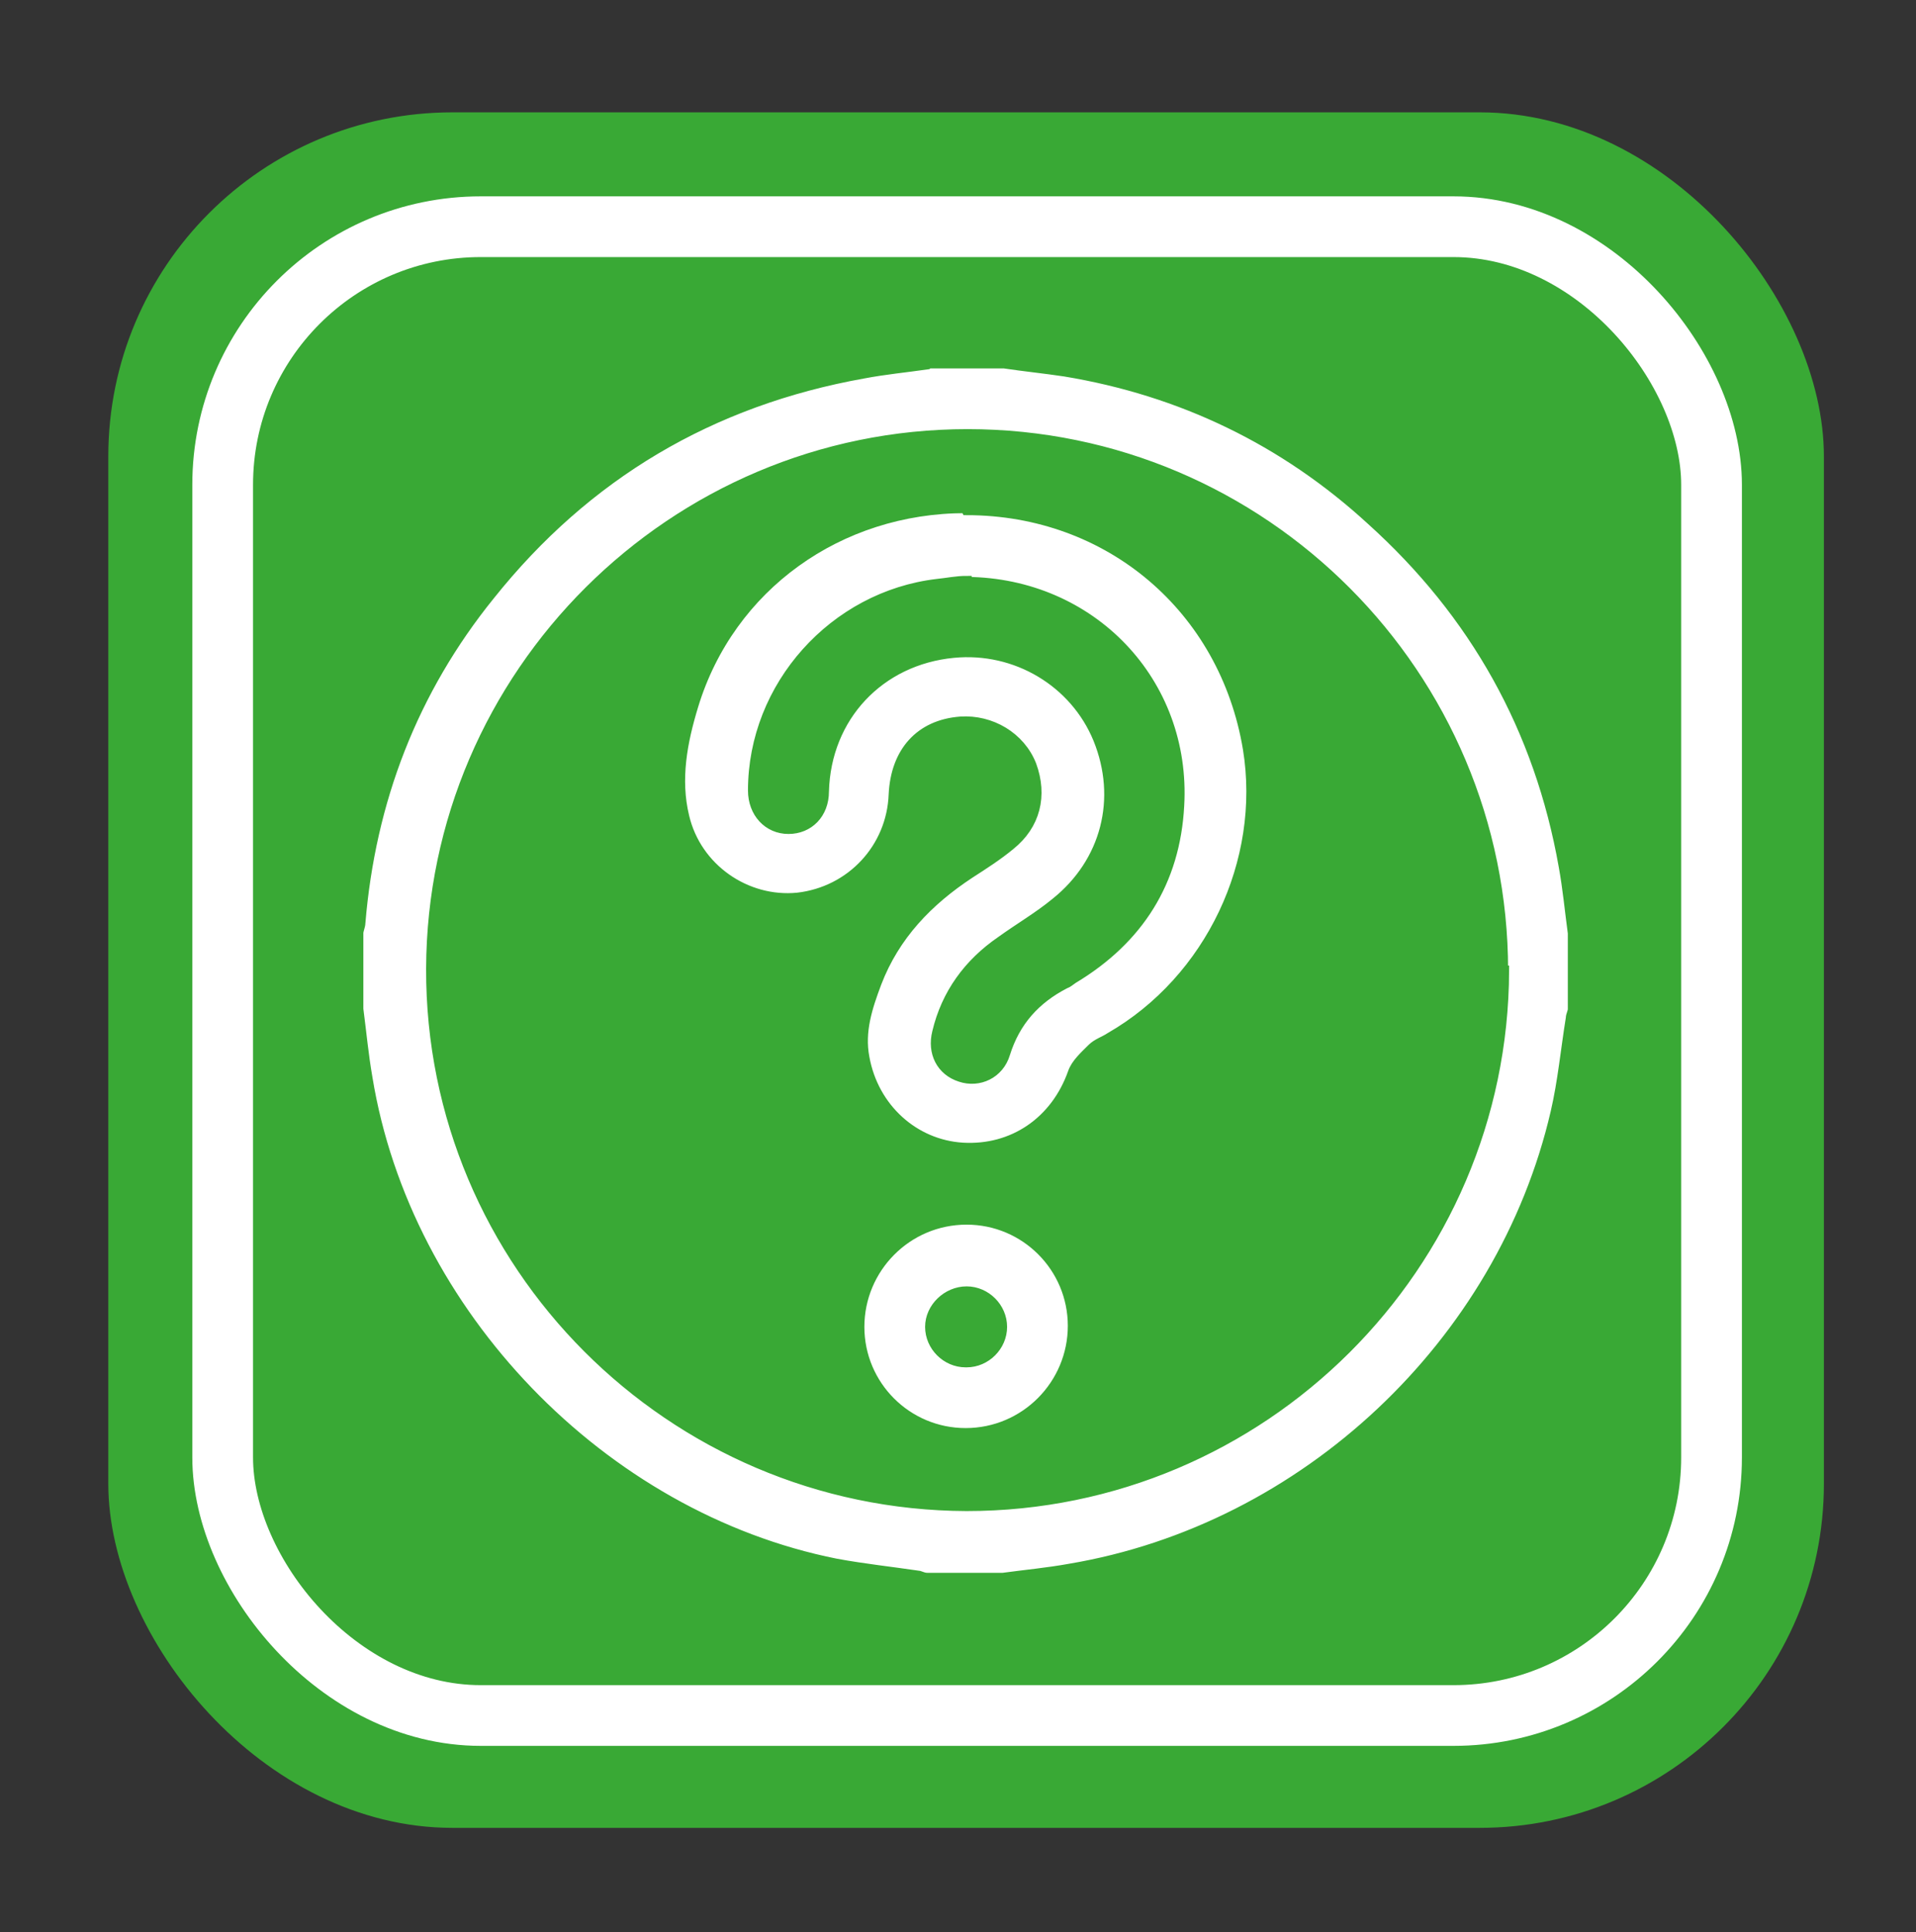
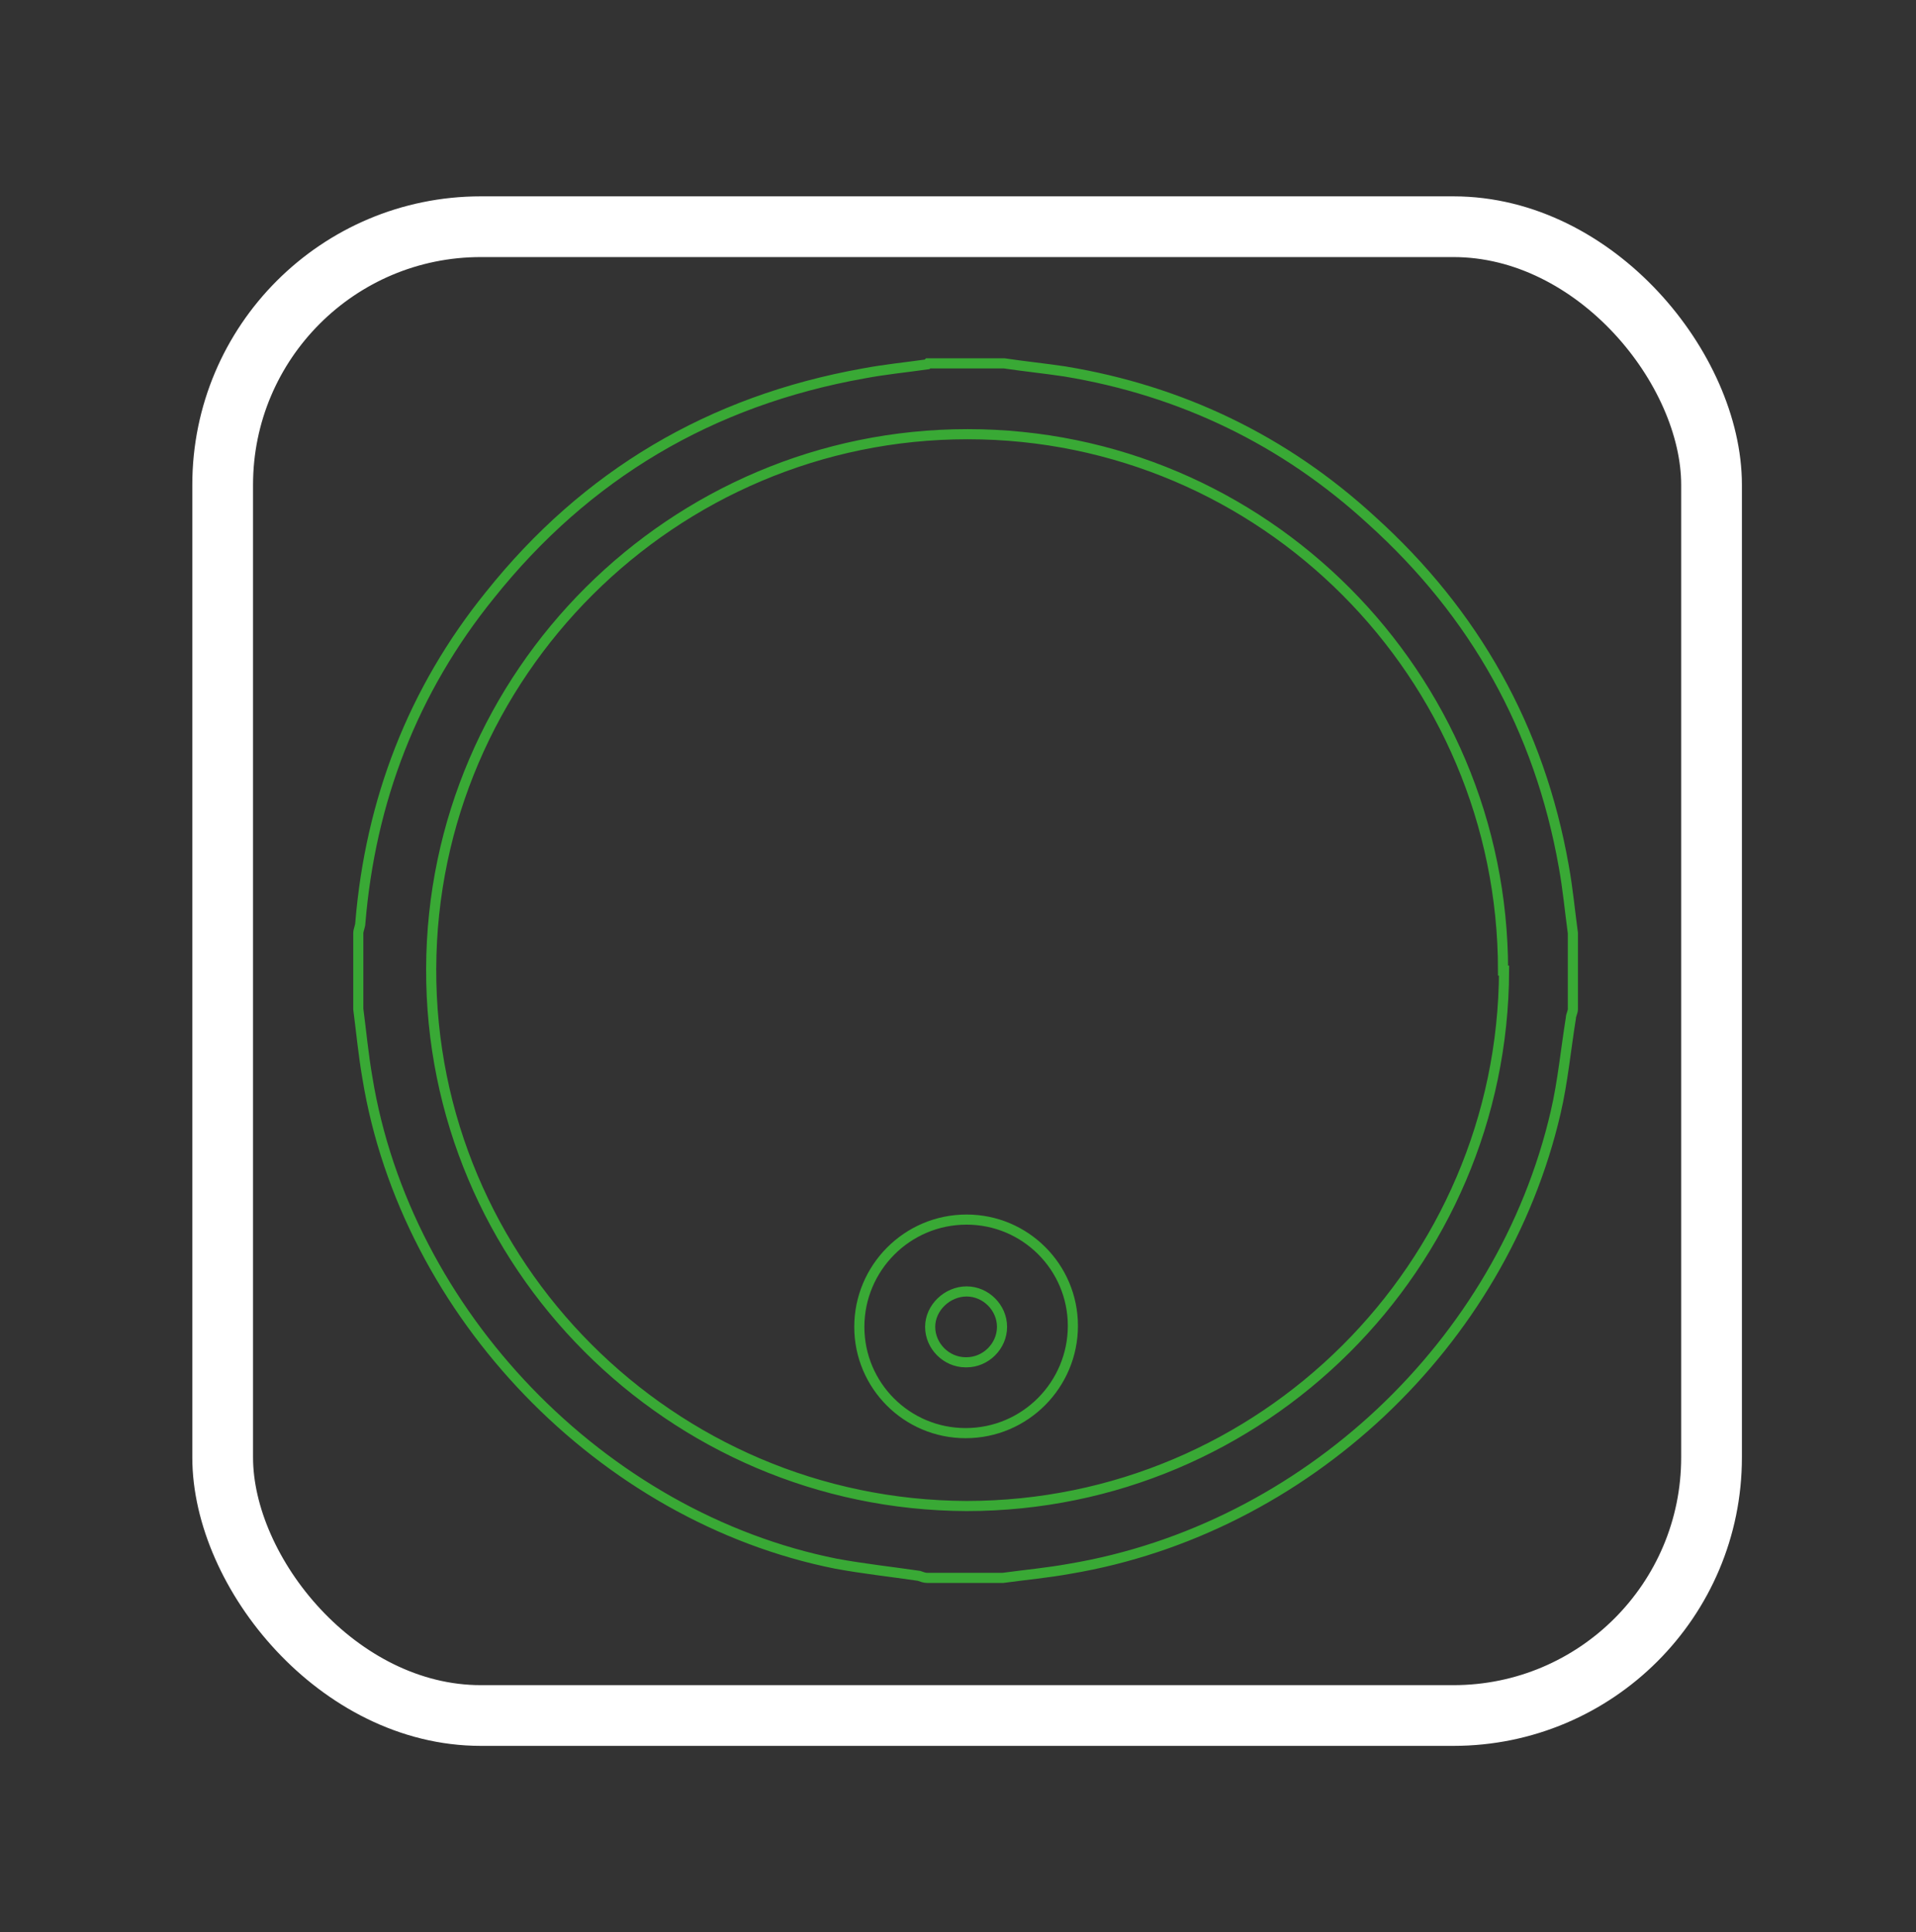
<svg xmlns="http://www.w3.org/2000/svg" id="Livello_1" data-name="Livello 1" version="1.1" viewBox="0 0 189.3 190.9">
  <rect x="0" y="0" width="189.3" height="190.9" fill="#333333" stroke="none" />
  <defs>
    <style>
      .cls-1 {
        fill: #39a935;
      }

      .cls-1, .cls-2 {
        stroke-width: 0px;
      }

      .cls-3 {
        stroke: #39a935;
        stroke-miterlimit: 10;
      }

      .cls-3, .cls-4 {
        fill: none;
      }

      .cls-2 {
        fill: #fff;
      }

      .cls-4 {
        stroke: #fff;
        stroke-width: 6px;
      }
    </style>
  </defs>
-   <rect class="cls-1" x="10.7" y="11.1" width="169.5" height="169.5" rx="34" ry="34" />
  <rect class="cls-4" x="22" y="22.4" width="147.1" height="147.1" rx="25.5" ry="25.5" />
-   <path class="cls-2" d="M148.5,95.9c0-29.2-23.7-53-52.9-53-29.1,0-52.9,23.7-53,52.8-.1,29.2,23.7,53,52.9,53.1,29.2,0,53-23.7,53.1-52.9M91.7,35.9h7.5c2,.3,4,.5,6,.8,11.5,1.9,21.7,6.8,30.3,14.7,10.2,9.2,16.6,20.6,19,34.2.4,2.2.6,4.4.9,6.6v7.5c0,.3-.2.6-.2.9-.5,3.1-.8,6.3-1.5,9.3-5.3,22.9-24.8,41.2-48,45.1-2.2.4-4.4.6-6.6.9h-7.5c-.3,0-.5-.1-.8-.2-2.7-.4-5.5-.7-8.2-1.2-23.1-4.6-42.5-24.7-46.3-48-.4-2.3-.6-4.5-.9-6.8v-7.5c0-.3.2-.7.2-1,1-12.1,5.2-23,12.8-32.4,9.5-11.9,21.8-19.2,36.9-21.9,2.1-.4,4.2-.6,6.3-.9" />
  <path class="cls-3" d="M148.5,95.9c0-29.2-23.7-53-52.9-53-29.1,0-52.9,23.7-53,52.8-.1,29.2,23.7,53,52.9,53.1,29.2,0,53-23.7,53.1-52.9ZM91.7,35.9h7.5c2,.3,4,.5,6,.8,11.5,1.9,21.7,6.8,30.3,14.7,10.2,9.2,16.6,20.6,19,34.2.4,2.2.6,4.4.9,6.6v7.5c0,.3-.2.6-.2.9-.5,3.1-.8,6.3-1.5,9.3-5.3,22.9-24.8,41.2-48,45.1-2.2.4-4.4.6-6.6.9h-7.5c-.3,0-.5-.1-.8-.2-2.7-.4-5.5-.7-8.2-1.2-23.1-4.6-42.5-24.7-46.3-48-.4-2.3-.6-4.5-.9-6.8v-7.5c0-.3.2-.7.2-1,1-12.1,5.2-23,12.8-32.4,9.5-11.9,21.8-19.2,36.9-21.9,2.1-.4,4.2-.6,6.3-.9Z" />
-   <path class="cls-2" d="M95.5,57.4c-1,0-1.9.2-2.9.3-10.2,1.2-18.2,10.1-18.2,20.4,0,2.2,1.5,3.8,3.5,3.8,2,0,3.5-1.5,3.5-3.7.2-7.4,5.5-13,12.8-13.7,6.2-.6,12,2.9,14.3,8.5,2.4,5.9.8,12.2-4.2,16.2-1.7,1.4-3.6,2.5-5.4,3.8-3.2,2.2-5.4,5.2-6.3,9-.5,2,.4,3.8,2.3,4.4,1.8.6,3.8-.3,4.4-2.3,1-3.2,3-5.4,5.9-6.9.3-.1.5-.3.8-.5,6.5-3.9,10.1-9.6,10.5-17.1.7-12.2-8.7-22-21-22.1M95.5,50.4c14.1,0,25.5,9.7,27.8,23.6,1.8,11.1-3.7,22.8-13.6,28.5-.6.4-1.3.6-1.8,1.1-.7.7-1.6,1.5-1.9,2.4-1.7,4.8-5.9,7.7-10.9,7.4-4.8-.3-8.8-3.9-9.7-8.9-.5-2.6.3-5,1.2-7.4,1.8-4.7,5.1-8.1,9.2-10.8,1.4-.9,2.8-1.8,4-2.8,2.5-2,3.2-4.9,2.1-7.9-1.1-2.8-4-4.5-7-4.3-4,.3-6.4,3-6.6,7.2-.2,5.3-4.2,9.6-9.5,10.2-5.1.5-10-2.9-11.2-8-.9-3.7-.2-7.4.9-11,3.6-11.8,14.4-19.5,26.9-19.5" />
-   <path class="cls-3" d="M95.5,57.4c-1,0-1.9.2-2.9.3-10.2,1.2-18.2,10.1-18.2,20.4,0,2.2,1.5,3.8,3.5,3.8,2,0,3.5-1.5,3.5-3.7.2-7.4,5.5-13,12.8-13.7,6.2-.6,12,2.9,14.3,8.5,2.4,5.9.8,12.2-4.2,16.2-1.7,1.4-3.6,2.5-5.4,3.8-3.2,2.2-5.4,5.2-6.3,9-.5,2,.4,3.8,2.3,4.4,1.8.6,3.8-.3,4.4-2.3,1-3.2,3-5.4,5.9-6.9.3-.1.5-.3.8-.5,6.5-3.9,10.1-9.6,10.5-17.1.7-12.2-8.7-22-21-22.1ZM95.5,50.4c14.1,0,25.5,9.7,27.8,23.6,1.8,11.1-3.7,22.8-13.6,28.5-.6.4-1.3.6-1.8,1.1-.7.7-1.6,1.5-1.9,2.4-1.7,4.8-5.9,7.7-10.9,7.4-4.8-.3-8.8-3.9-9.7-8.9-.5-2.6.3-5,1.2-7.4,1.8-4.7,5.1-8.1,9.2-10.8,1.4-.9,2.8-1.8,4-2.8,2.5-2,3.2-4.9,2.1-7.9-1.1-2.8-4-4.5-7-4.3-4,.3-6.4,3-6.6,7.2-.2,5.3-4.2,9.6-9.5,10.2-5.1.5-10-2.9-11.2-8-.9-3.7-.2-7.4.9-11,3.6-11.8,14.4-19.5,26.9-19.5Z" />
-   <path class="cls-2" d="M95.5,134.6c1.9,0,3.5-1.6,3.5-3.5,0-1.9-1.6-3.5-3.5-3.5-1.9,0-3.6,1.6-3.6,3.5,0,1.9,1.6,3.5,3.5,3.5M106,131c0,5.8-4.7,10.6-10.6,10.6-5.8,0-10.5-4.7-10.5-10.5,0-5.8,4.7-10.6,10.6-10.6,5.8,0,10.5,4.7,10.5,10.5" />
  <path class="cls-3" d="M95.5,134.6c1.9,0,3.5-1.6,3.5-3.5,0-1.9-1.6-3.5-3.5-3.5-1.9,0-3.6,1.6-3.6,3.5,0,1.9,1.6,3.5,3.5,3.5ZM106,131c0,5.8-4.7,10.6-10.6,10.6-5.8,0-10.5-4.7-10.5-10.5,0-5.8,4.7-10.6,10.6-10.6,5.8,0,10.5,4.7,10.5,10.5Z" />
</svg>